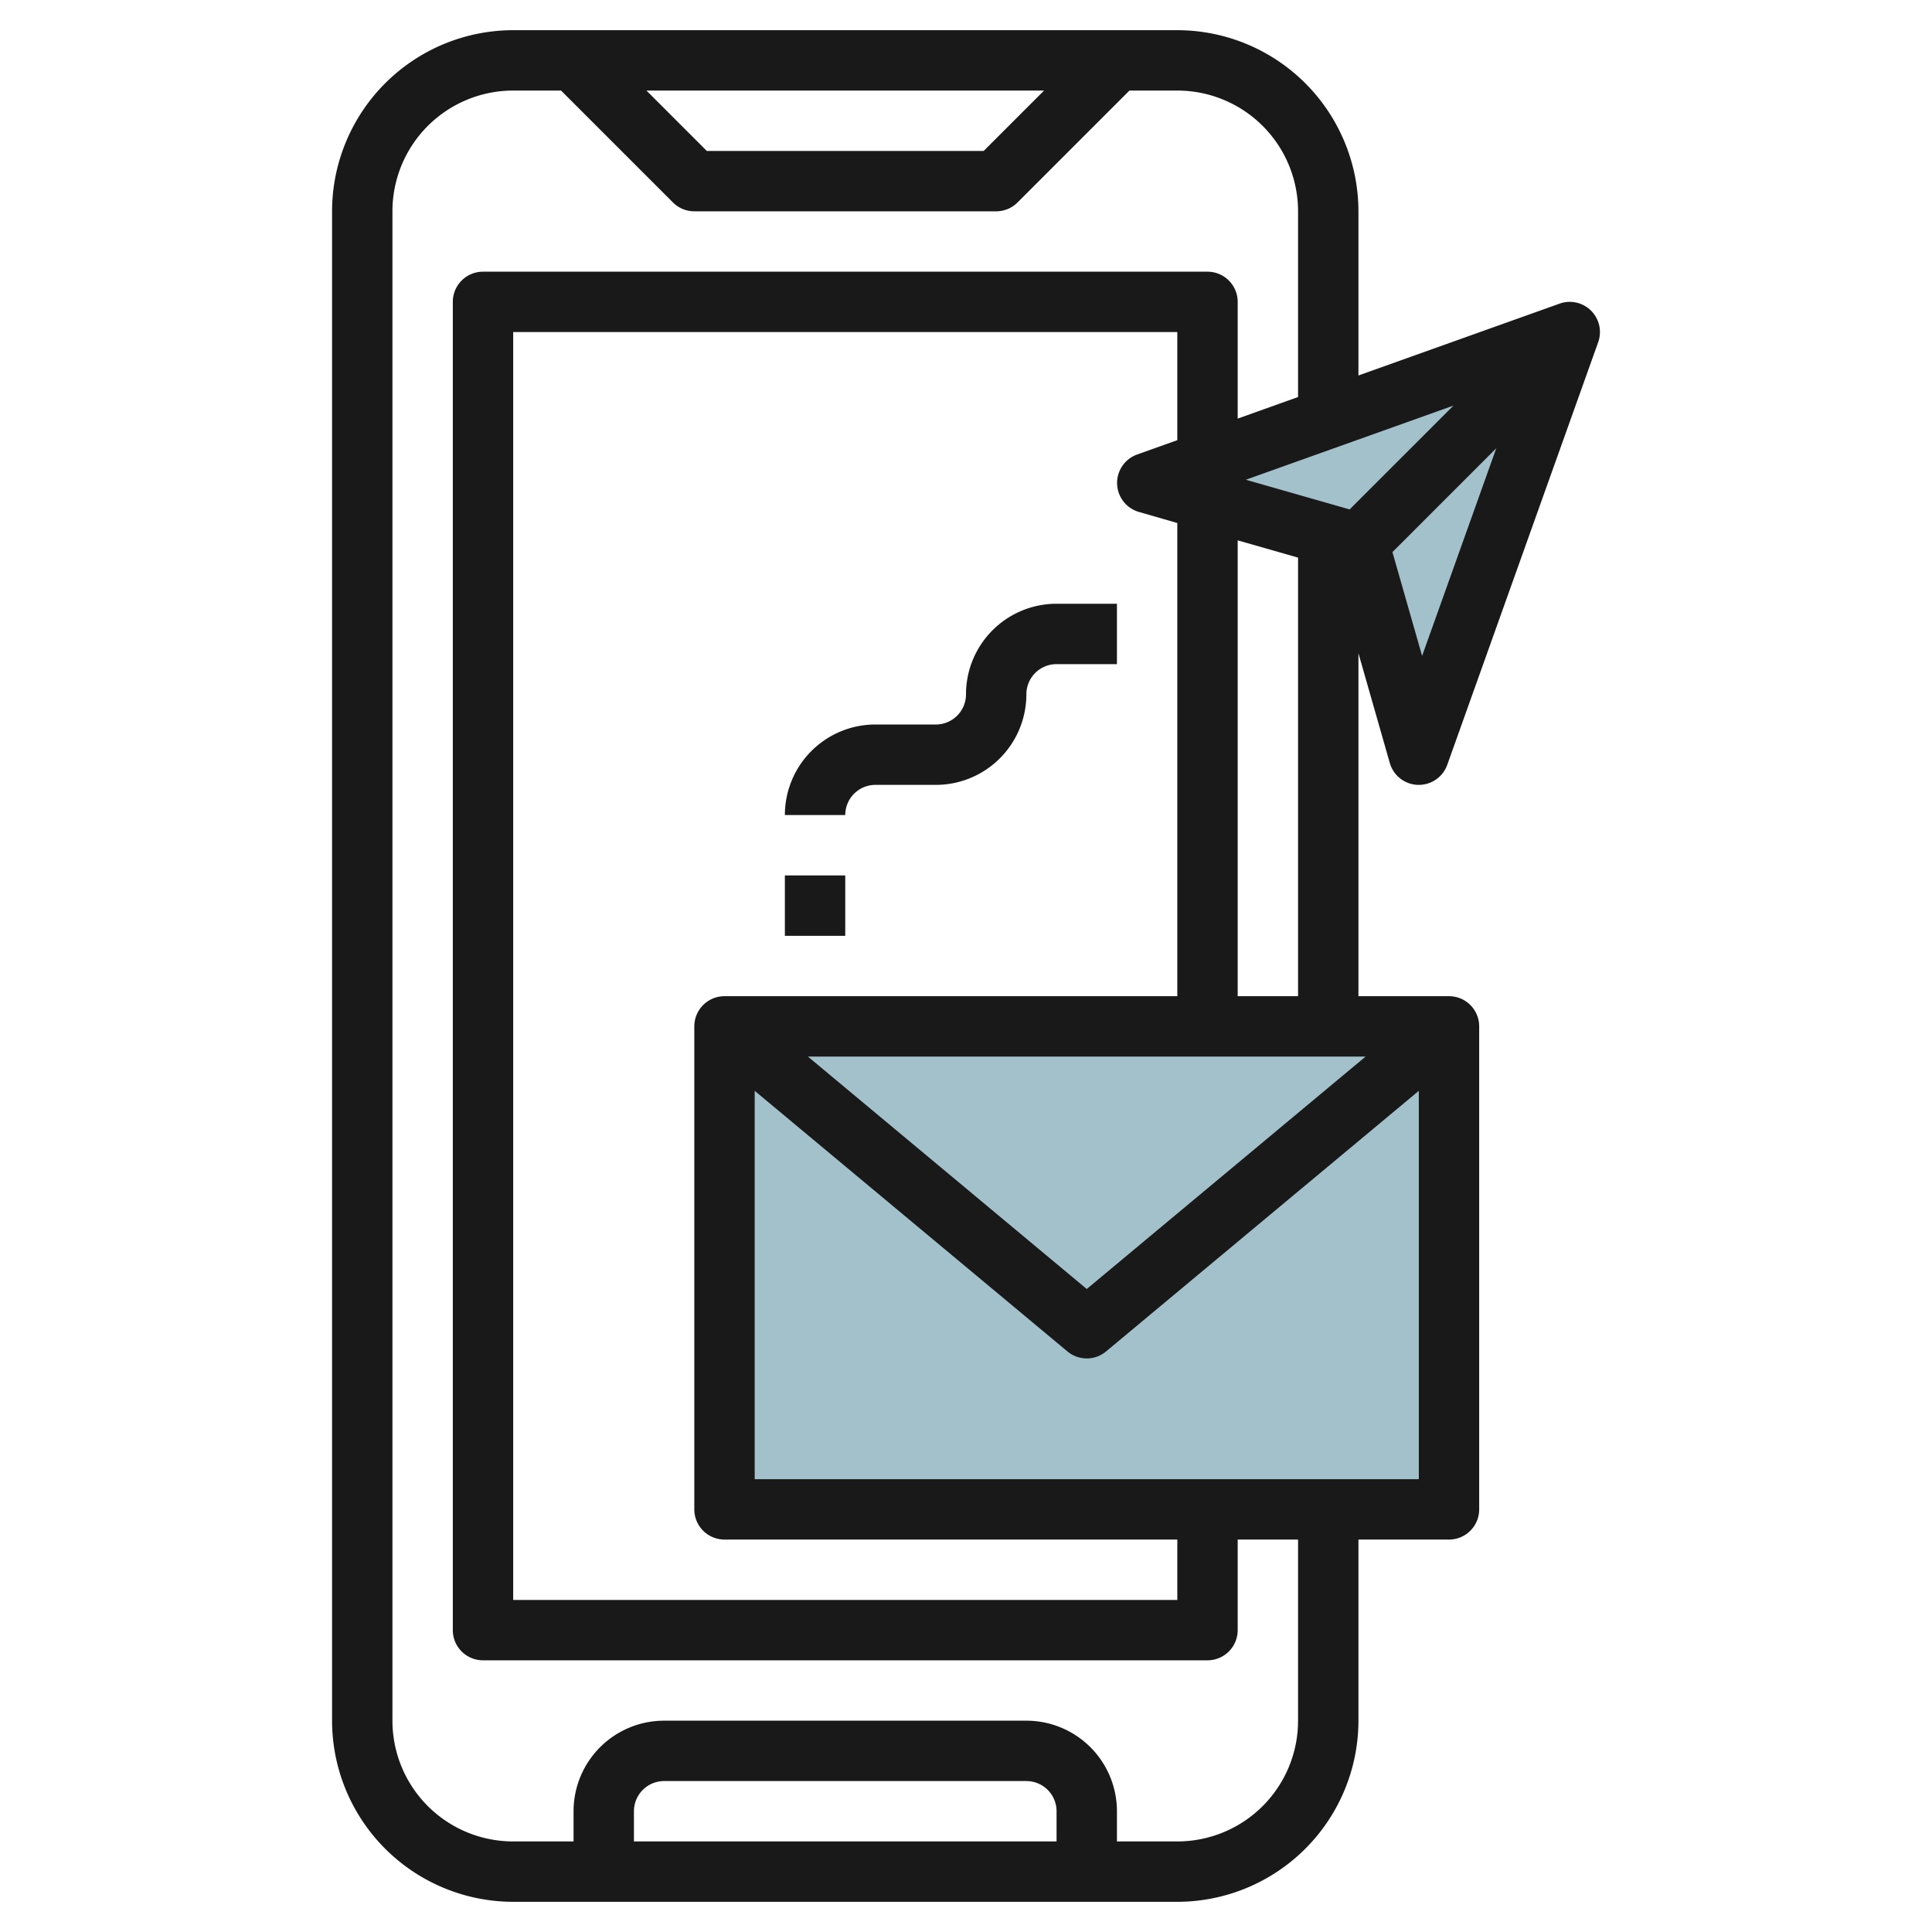
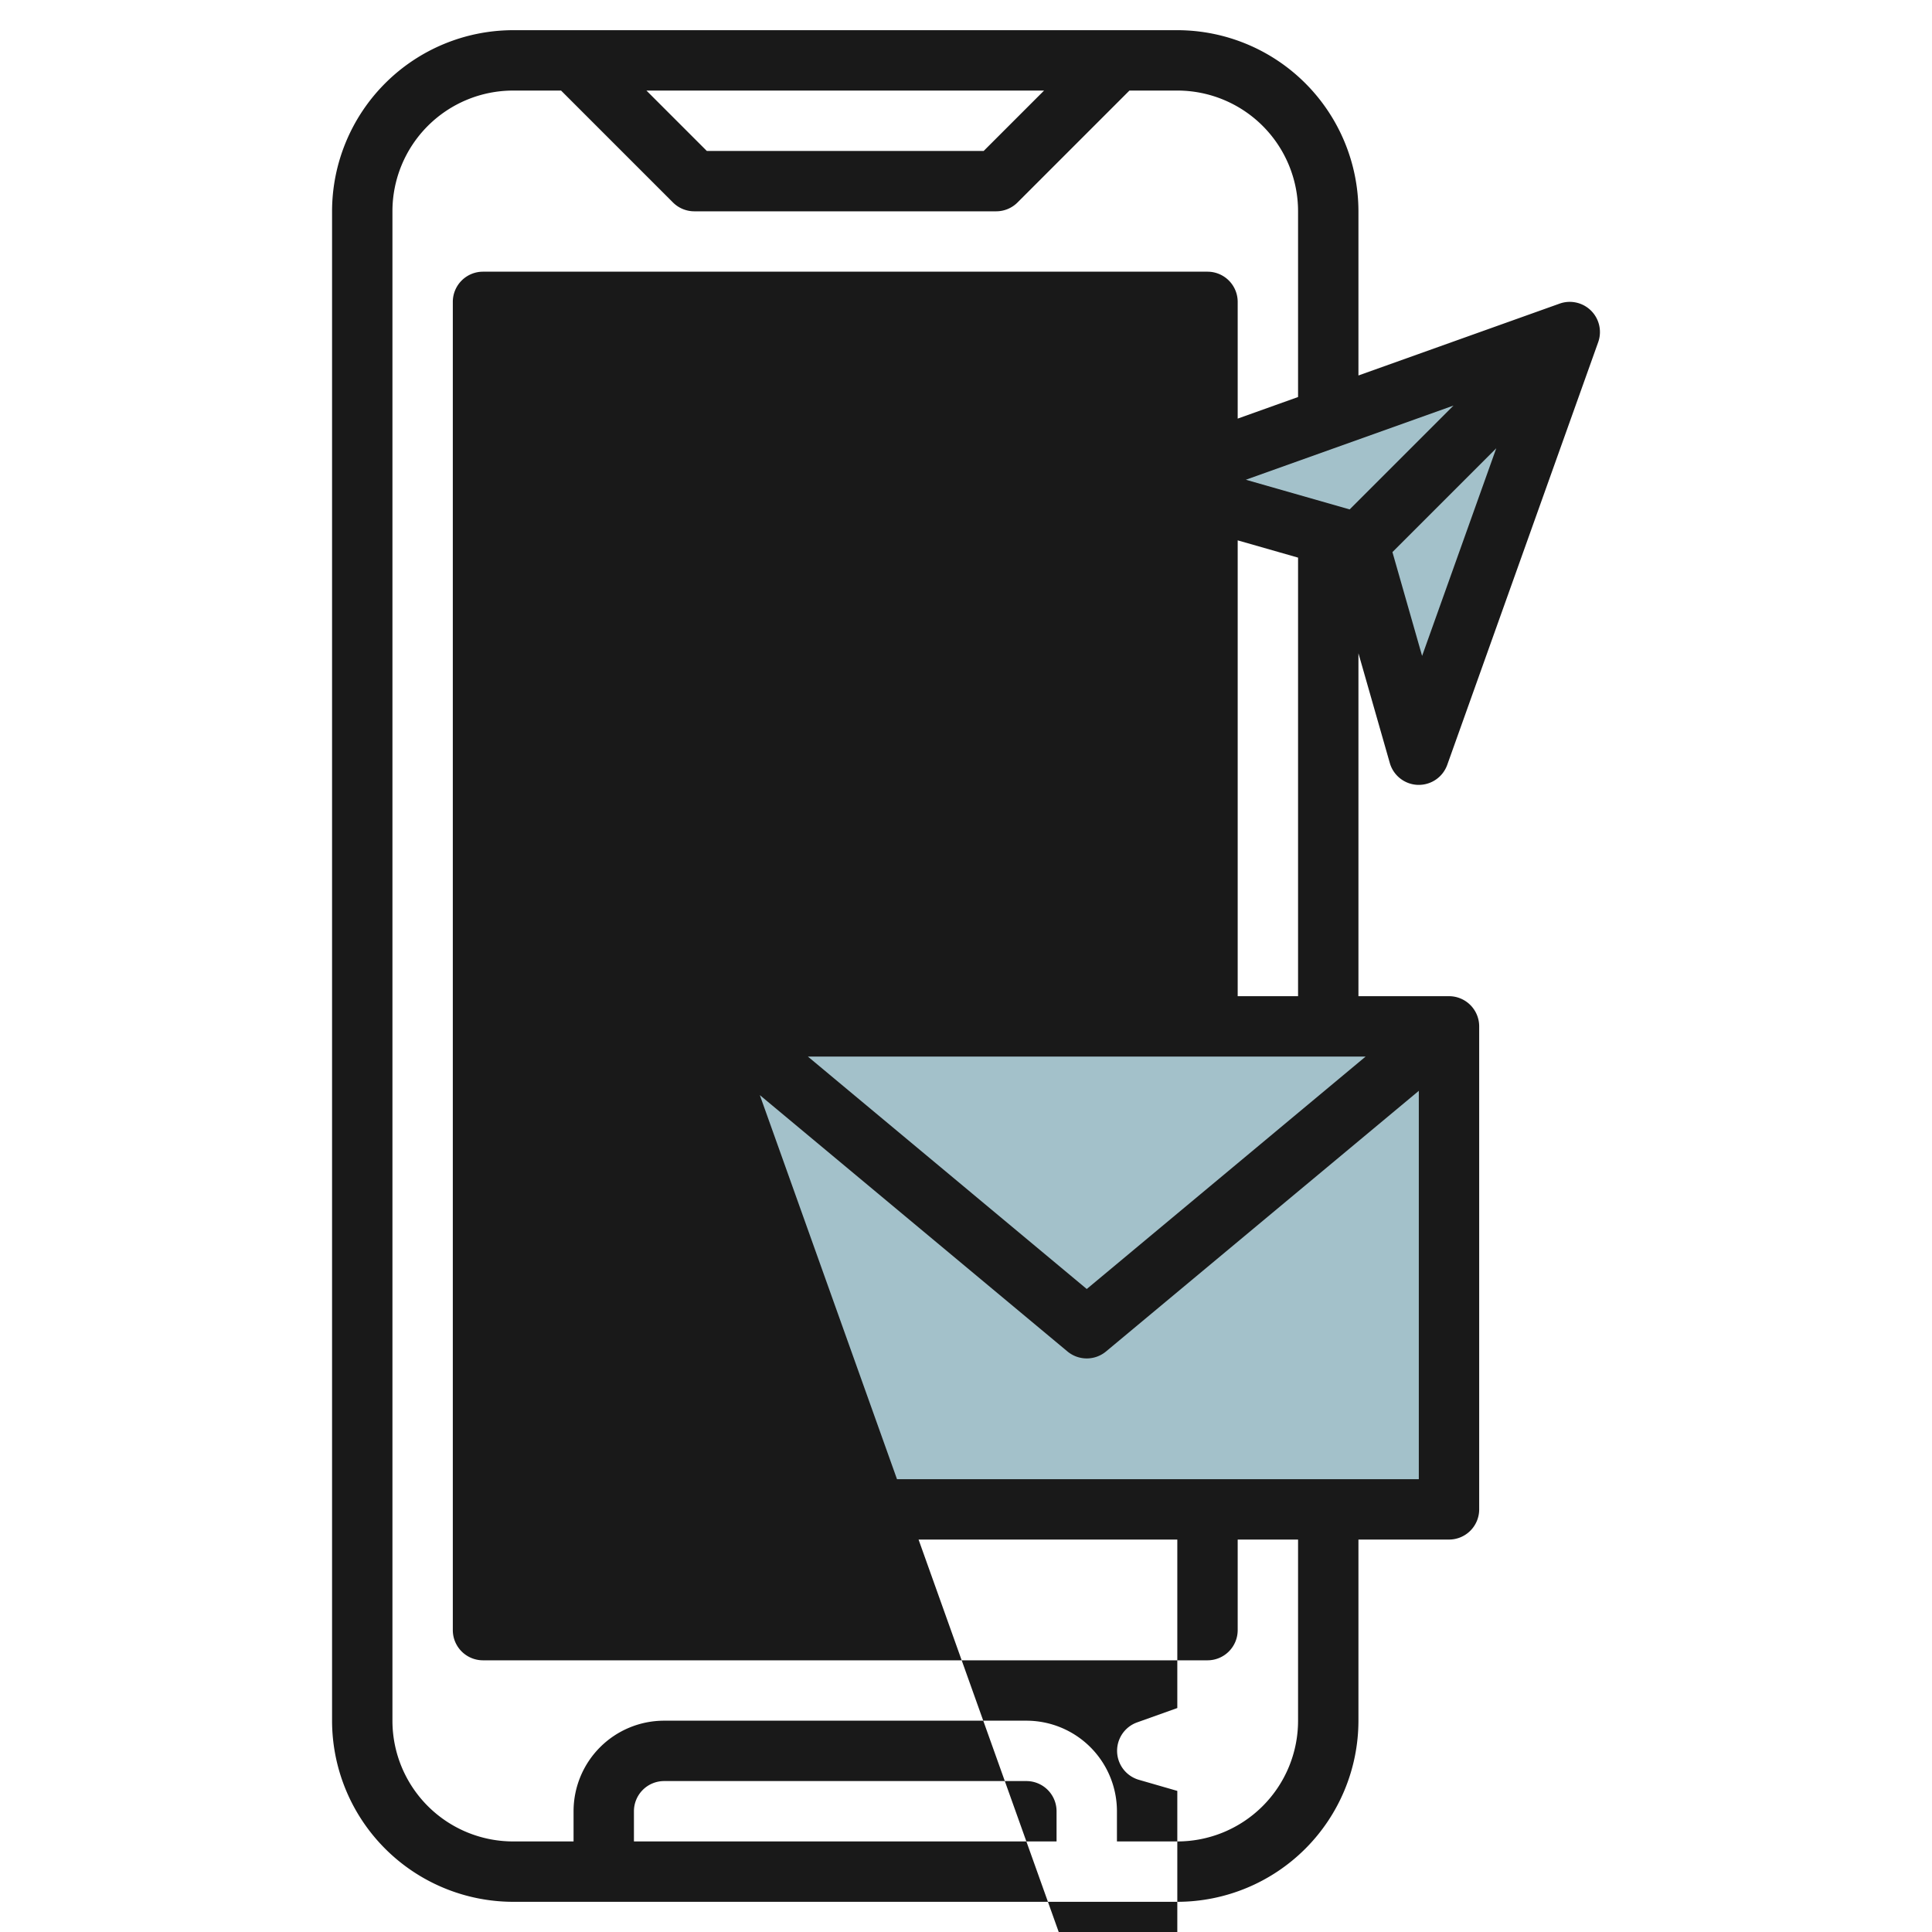
<svg xmlns="http://www.w3.org/2000/svg" id="Layer_3" height="512" viewBox="0 0 64 64" width="512" data-name="Layer 3">
  <path d="m38 16 14-5-5 14-2-7z" fill="#a3c1ca" />
  <path d="m24 34h24v16h-24z" fill="#a3c1ca" />
  <g fill="#191919">
-     <path d="m46.039 25.275a1 1 0 0 0 .929.725h.032a1 1 0 0 0 .942-.664l5-14a1 1 0 0 0 -1.278-1.278l-6.664 2.38v-5.438a6.006 6.006 0 0 0 -6-6h-22a6.006 6.006 0 0 0 -6 6v50a6.006 6.006 0 0 0 6 6h22a6.006 6.006 0 0 0 6-6v-6h3a1 1 0 0 0 1-1v-16a1 1 0 0 0 -1-1h-3v-11.36zm-1.33-8.4-3.439-.983 6.879-2.457zm2.4 4.853-.983-3.439 3.44-3.44zm-12.523-18.728-2 2h-9.172l-2-2zm.414 58h-14v-1a1 1 0 0 1 1-1h12a1 1 0 0 1 1 1zm8-4a4 4 0 0 1 -4 4h-2v-1a3 3 0 0 0 -3-3h-12a3 3 0 0 0 -3 3v1h-2a4 4 0 0 1 -4-4v-50a4 4 0 0 1 4-4h1.586l3.707 3.707a1 1 0 0 0 .707.293h10a1 1 0 0 0 .707-.293l3.707-3.707h1.586a4 4 0 0 1 4 4v6.152l-2 .715v-3.867a1 1 0 0 0 -1-1h-24a1 1 0 0 0 -1 1v44a1 1 0 0 0 1 1h24a1 1 0 0 0 1-1v-3h2zm2.238-22-9.238 7.7-9.238-7.7zm-21.238-2a1 1 0 0 0 -1 1v16a1 1 0 0 0 1 1h15v2h-22v-42h22v3.581l-1.336.477a1 1 0 0 0 .061 1.9l1.275.368v15.674zm1 16v-12.865l10.36 8.633a1 1 0 0 0 1.28 0l10.36-8.633v12.865zm16-16v-15.1l2 .572v14.528z" />
-     <path d="m32 23a1 1 0 0 1 -1 1h-2a3 3 0 0 0 -3 3h2a1 1 0 0 1 1-1h2a3 3 0 0 0 3-3 1 1 0 0 1 1-1h2v-2h-2a3 3 0 0 0 -3 3z" />
+     <path d="m46.039 25.275a1 1 0 0 0 .929.725h.032a1 1 0 0 0 .942-.664l5-14a1 1 0 0 0 -1.278-1.278l-6.664 2.38v-5.438a6.006 6.006 0 0 0 -6-6h-22a6.006 6.006 0 0 0 -6 6v50a6.006 6.006 0 0 0 6 6h22a6.006 6.006 0 0 0 6-6v-6h3a1 1 0 0 0 1-1v-16a1 1 0 0 0 -1-1h-3v-11.36zm-1.33-8.4-3.439-.983 6.879-2.457zm2.4 4.853-.983-3.439 3.44-3.44zm-12.523-18.728-2 2h-9.172l-2-2zm.414 58h-14v-1a1 1 0 0 1 1-1h12a1 1 0 0 1 1 1zm8-4a4 4 0 0 1 -4 4h-2v-1a3 3 0 0 0 -3-3h-12a3 3 0 0 0 -3 3v1h-2a4 4 0 0 1 -4-4v-50a4 4 0 0 1 4-4h1.586l3.707 3.707a1 1 0 0 0 .707.293h10a1 1 0 0 0 .707-.293l3.707-3.707h1.586a4 4 0 0 1 4 4v6.152l-2 .715v-3.867a1 1 0 0 0 -1-1h-24a1 1 0 0 0 -1 1v44a1 1 0 0 0 1 1h24a1 1 0 0 0 1-1v-3h2zm2.238-22-9.238 7.7-9.238-7.7zm-21.238-2a1 1 0 0 0 -1 1v16a1 1 0 0 0 1 1h15v2h-22h22v3.581l-1.336.477a1 1 0 0 0 .061 1.9l1.275.368v15.674zm1 16v-12.865l10.36 8.633a1 1 0 0 0 1.28 0l10.36-8.633v12.865zm16-16v-15.1l2 .572v14.528z" />
    <path d="m26 29h2v2h-2z" />
  </g>
</svg>